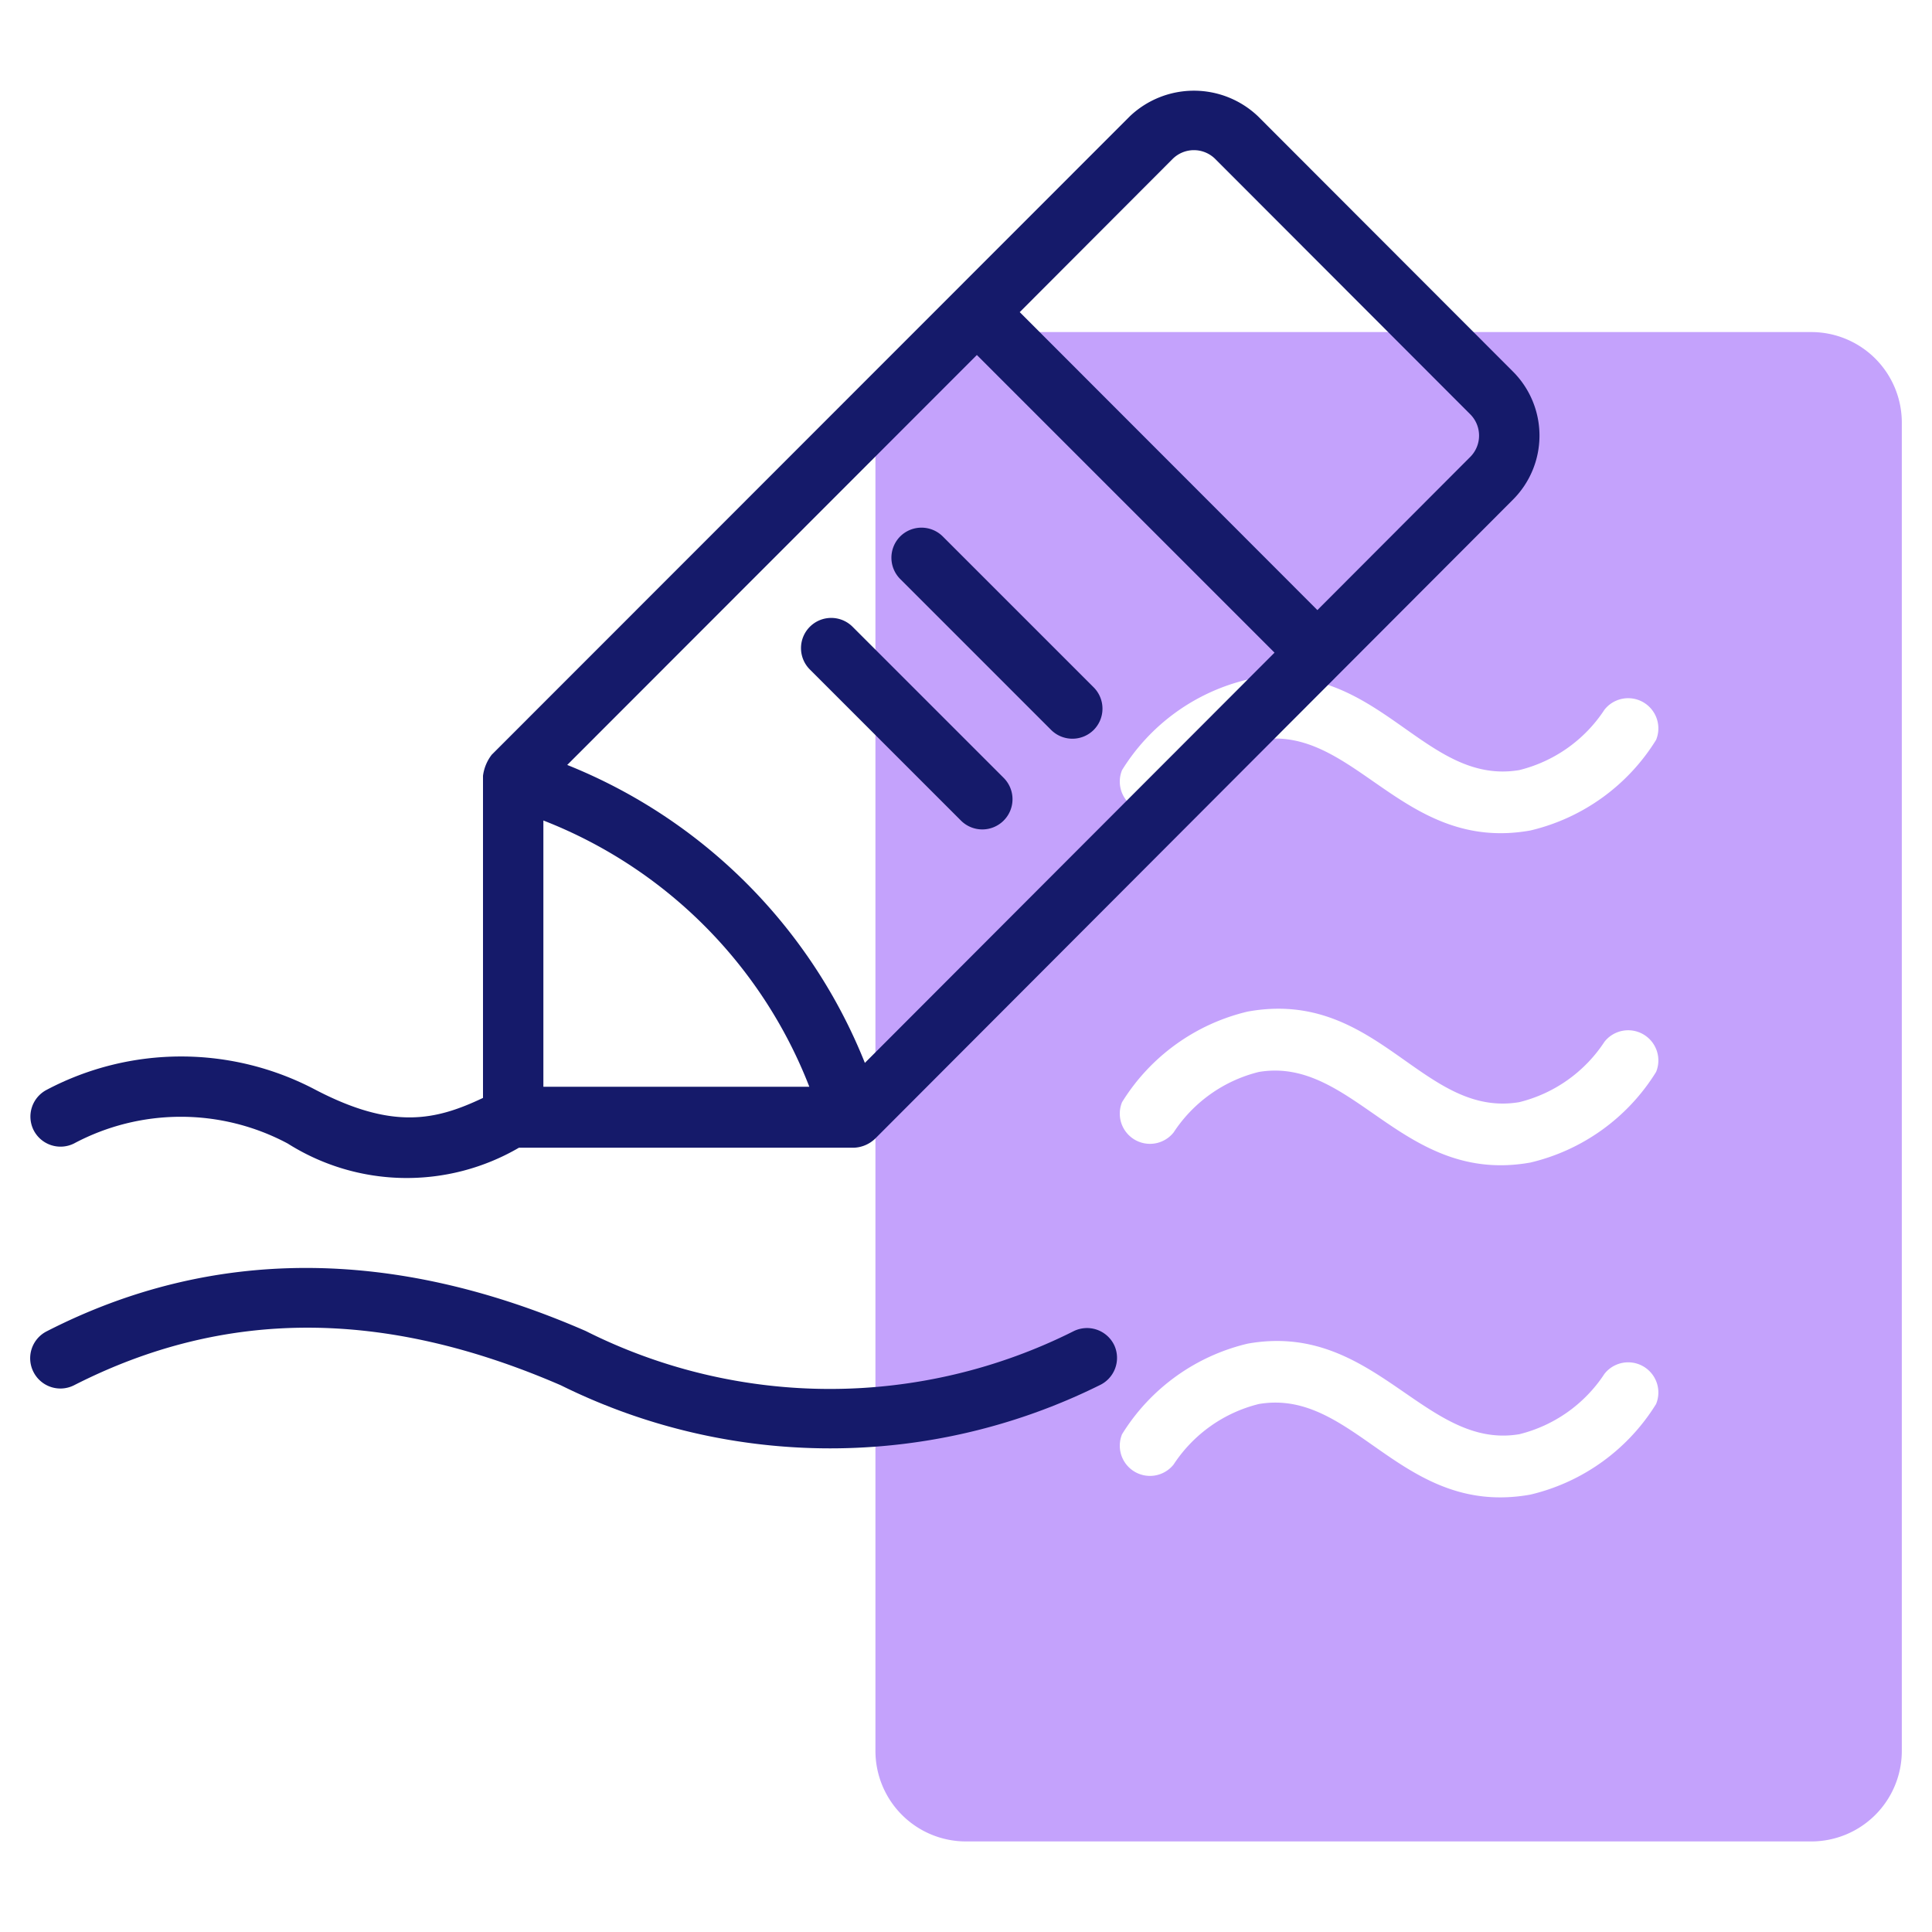
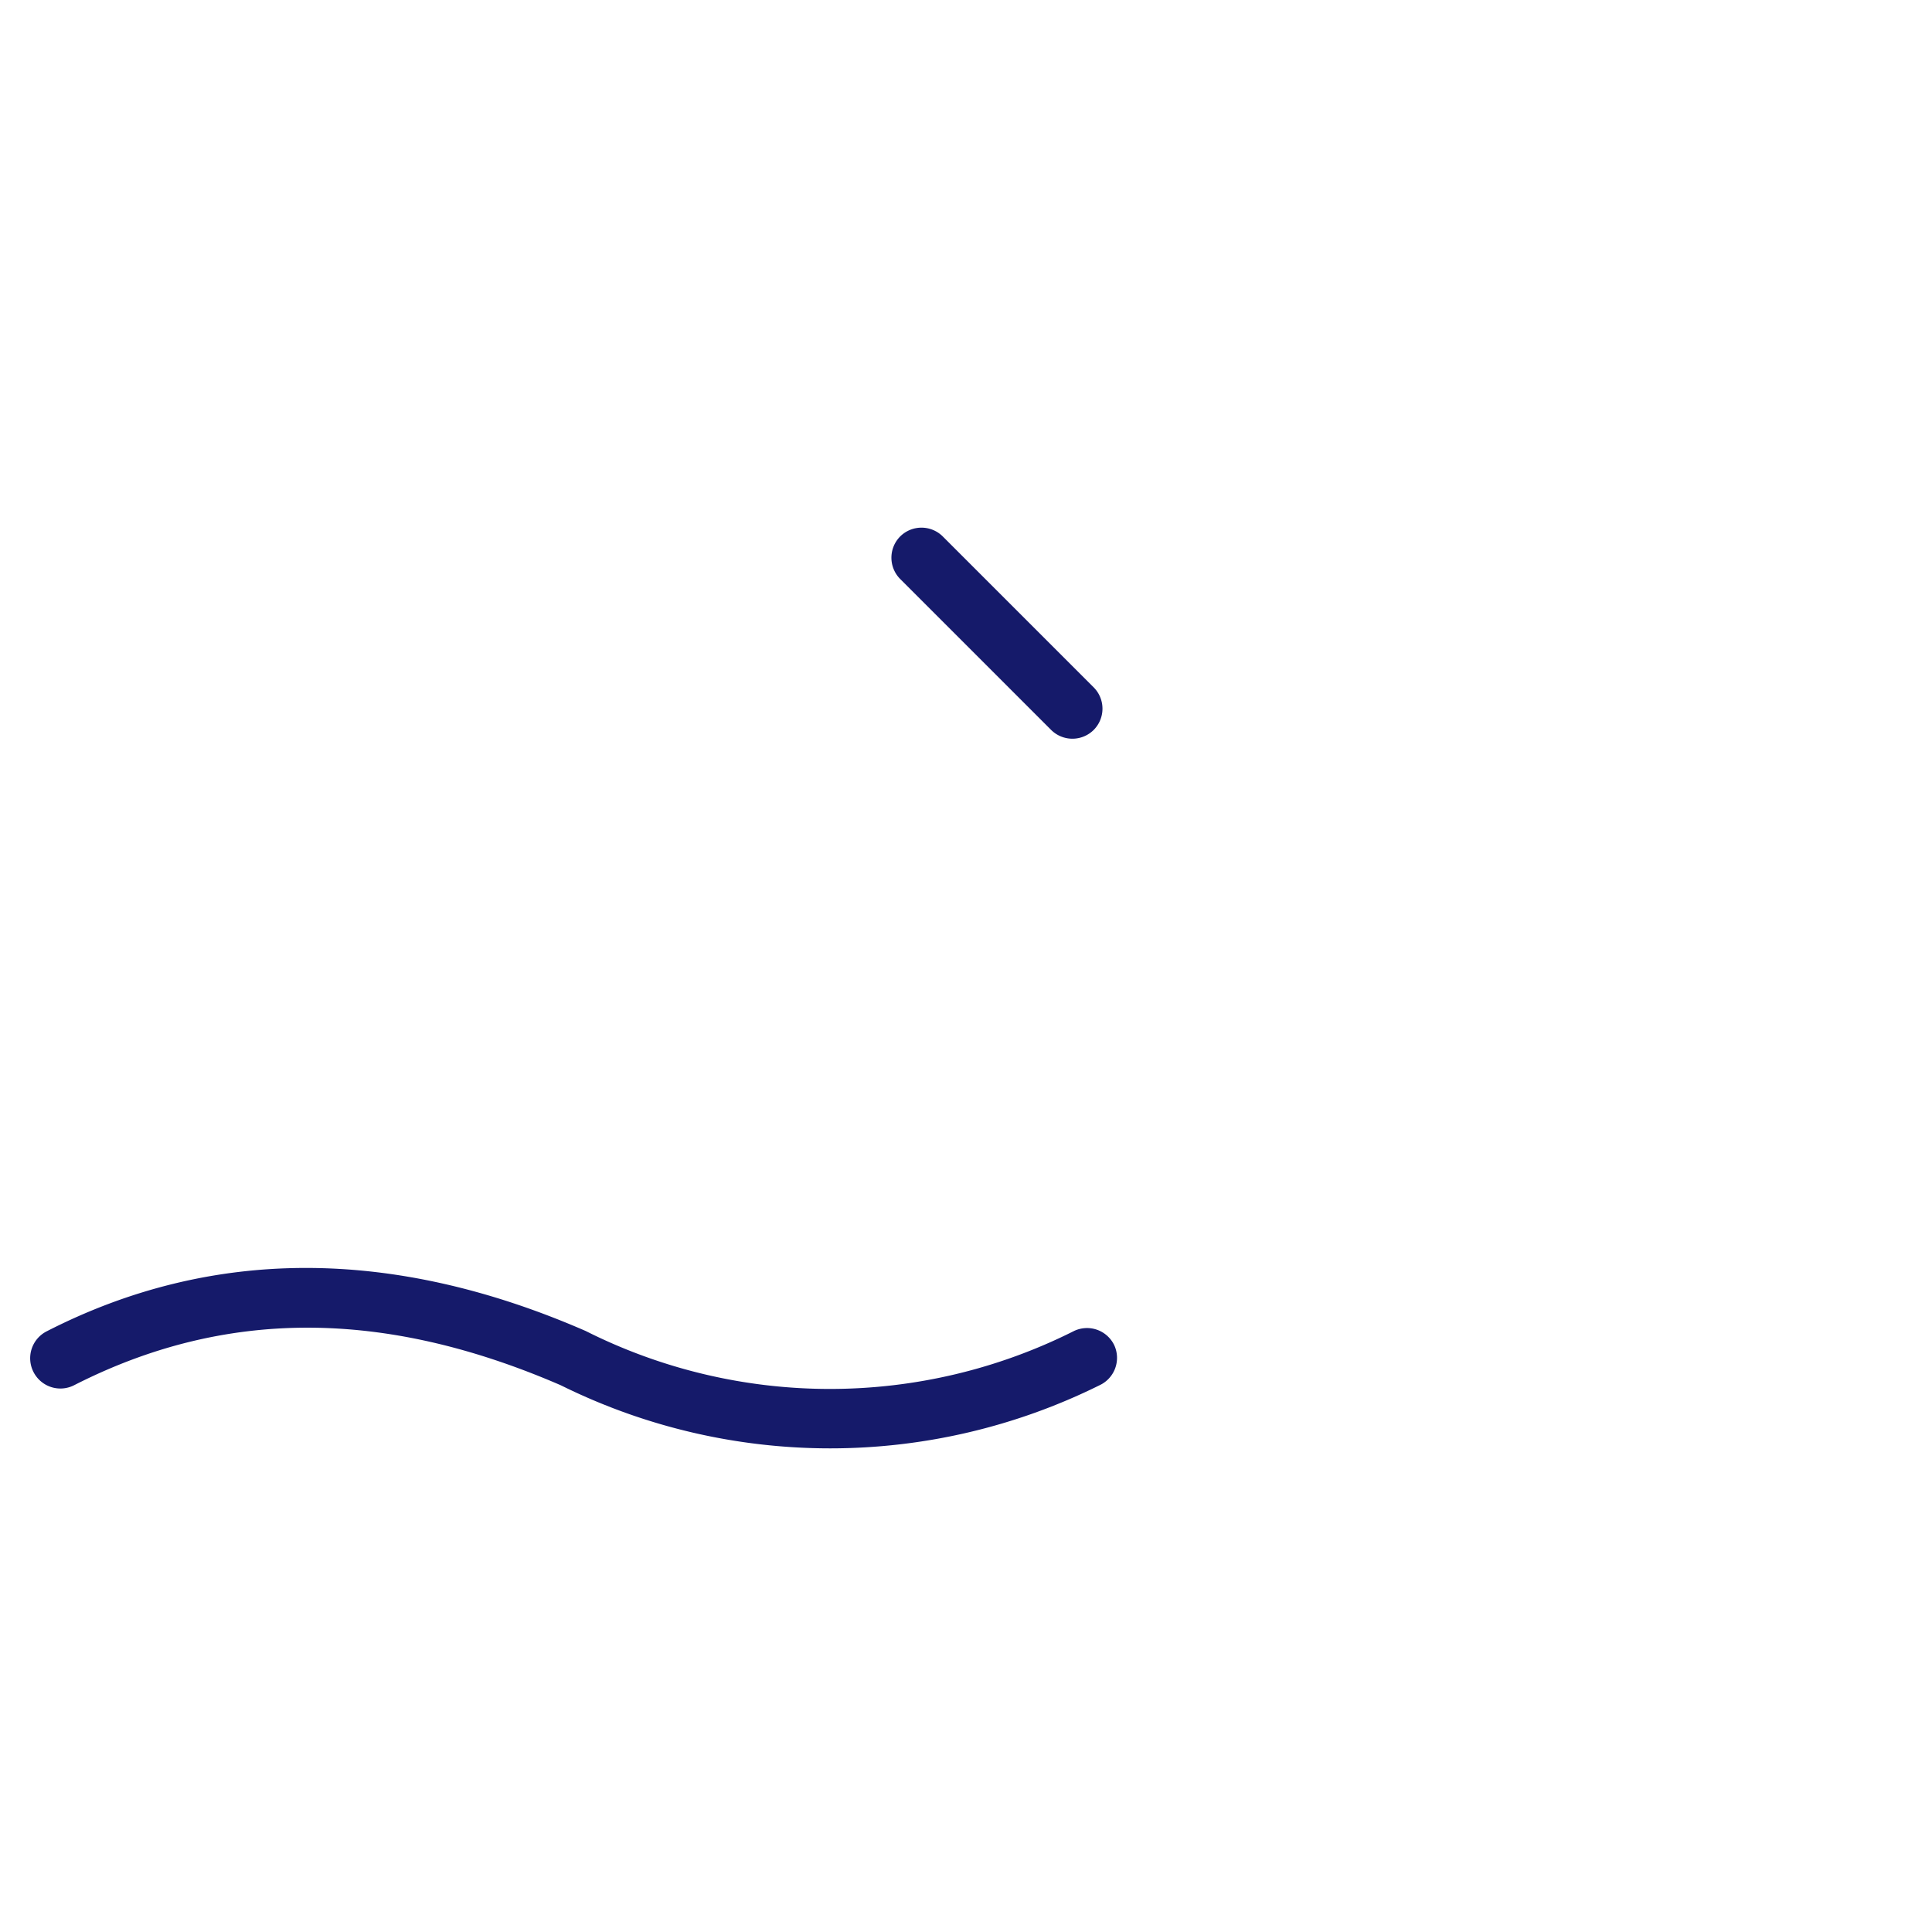
<svg xmlns="http://www.w3.org/2000/svg" id="Line" height="512" viewBox="0 0 64 64" width="512">
-   <path d="m60 11h-28a3 3 0 0 0 -3 3v44a3 3 0 0 0 3 3h28a3 3 0 0 0 3-3v-44a3 3 0 0 0 -3-3zm-5.14 35.51a6.71 6.71 0 0 1 -4.16 3c-4.28.77-5.82-3.54-9-3a4.73 4.73 0 0 0 -2.82 2 1 1 0 0 1 -1.71-1 6.71 6.71 0 0 1 4.16-3c4.2-.75 5.87 3.53 9 3a4.73 4.73 0 0 0 2.82-2 1 1 0 0 1 1.71 1zm0-11a6.71 6.71 0 0 1 -4.16 3c-4.24.76-5.85-3.53-9-3a4.73 4.73 0 0 0 -2.82 2 1 1 0 0 1 -1.71-1 6.71 6.71 0 0 1 4.16-3c4.31-.78 5.79 3.54 9 3a4.73 4.73 0 0 0 2.82-2 1 1 0 0 1 1.71 1zm0-11a6.71 6.71 0 0 1 -4.16 3c-4.24.76-5.84-3.53-9-3a4.73 4.73 0 0 0 -2.82 2 1 1 0 0 1 -1.71-1 6.71 6.71 0 0 1 4.16-3c4.3-.78 5.79 3.54 9 3a4.73 4.73 0 0 0 2.82-2 1 1 0 0 1 1.71 1z" fill="#c4a2fc" />
  <g fill="#151a6a">
-     <path d="m50.12 12.31-8.45-8.46a3.08 3.08 0 0 0 -4.24 0l-21.14 21.15a1.44 1.44 0 0 0 -.29.7v10.67c-1.58.75-3 1.06-5.55-.27a9.53 9.53 0 0 0 -8.9 0 1 1 0 0 0 -.44 1.33 1 1 0 0 0 1.34.45 7.52 7.52 0 0 1 7.08 0 7.38 7.38 0 0 0 7.66.14h11.09a1.08 1.08 0 0 0 .7-.29l21.14-21.18a3 3 0 0 0 0-4.24zm-32.12 23.69v-8.82a15.48 15.48 0 0 1 8.81 8.82zm10.65-.79a17.71 17.71 0 0 0 -9.86-9.87l13.57-13.58 9.86 9.86zm20.06-20.08-5.07 5.08-9.86-9.87 5.07-5.08a1 1 0 0 1 1.4 0l8.46 8.47a1 1 0 0 1 0 1.4z" />
    <path d="m29.82 17.77a1 1 0 0 0 0 1.41l5 5a1 1 0 0 0 1.41 0 1 1 0 0 0 0-1.41l-5-5a1 1 0 0 0 -1.41 0z" />
-     <path d="m28.24 20.76a1 1 0 0 0 -1.41 0 1 1 0 0 0 0 1.42l5 5a1 1 0 0 0 1.42 0 1 1 0 0 0 0-1.41z" />
    <path d="m35.58 44.09a18 18 0 0 1 -16.18 0c-6.4-2.79-12.4-2.78-17.85.01a1 1 0 0 0 -.44 1.35 1 1 0 0 0 1.34.44c5-2.55 10.27-2.54 16.13 0a20.09 20.09 0 0 0 17.84 0 1 1 0 0 0 .49-1.33 1 1 0 0 0 -1.33-.47z" />
  </g>
</svg>